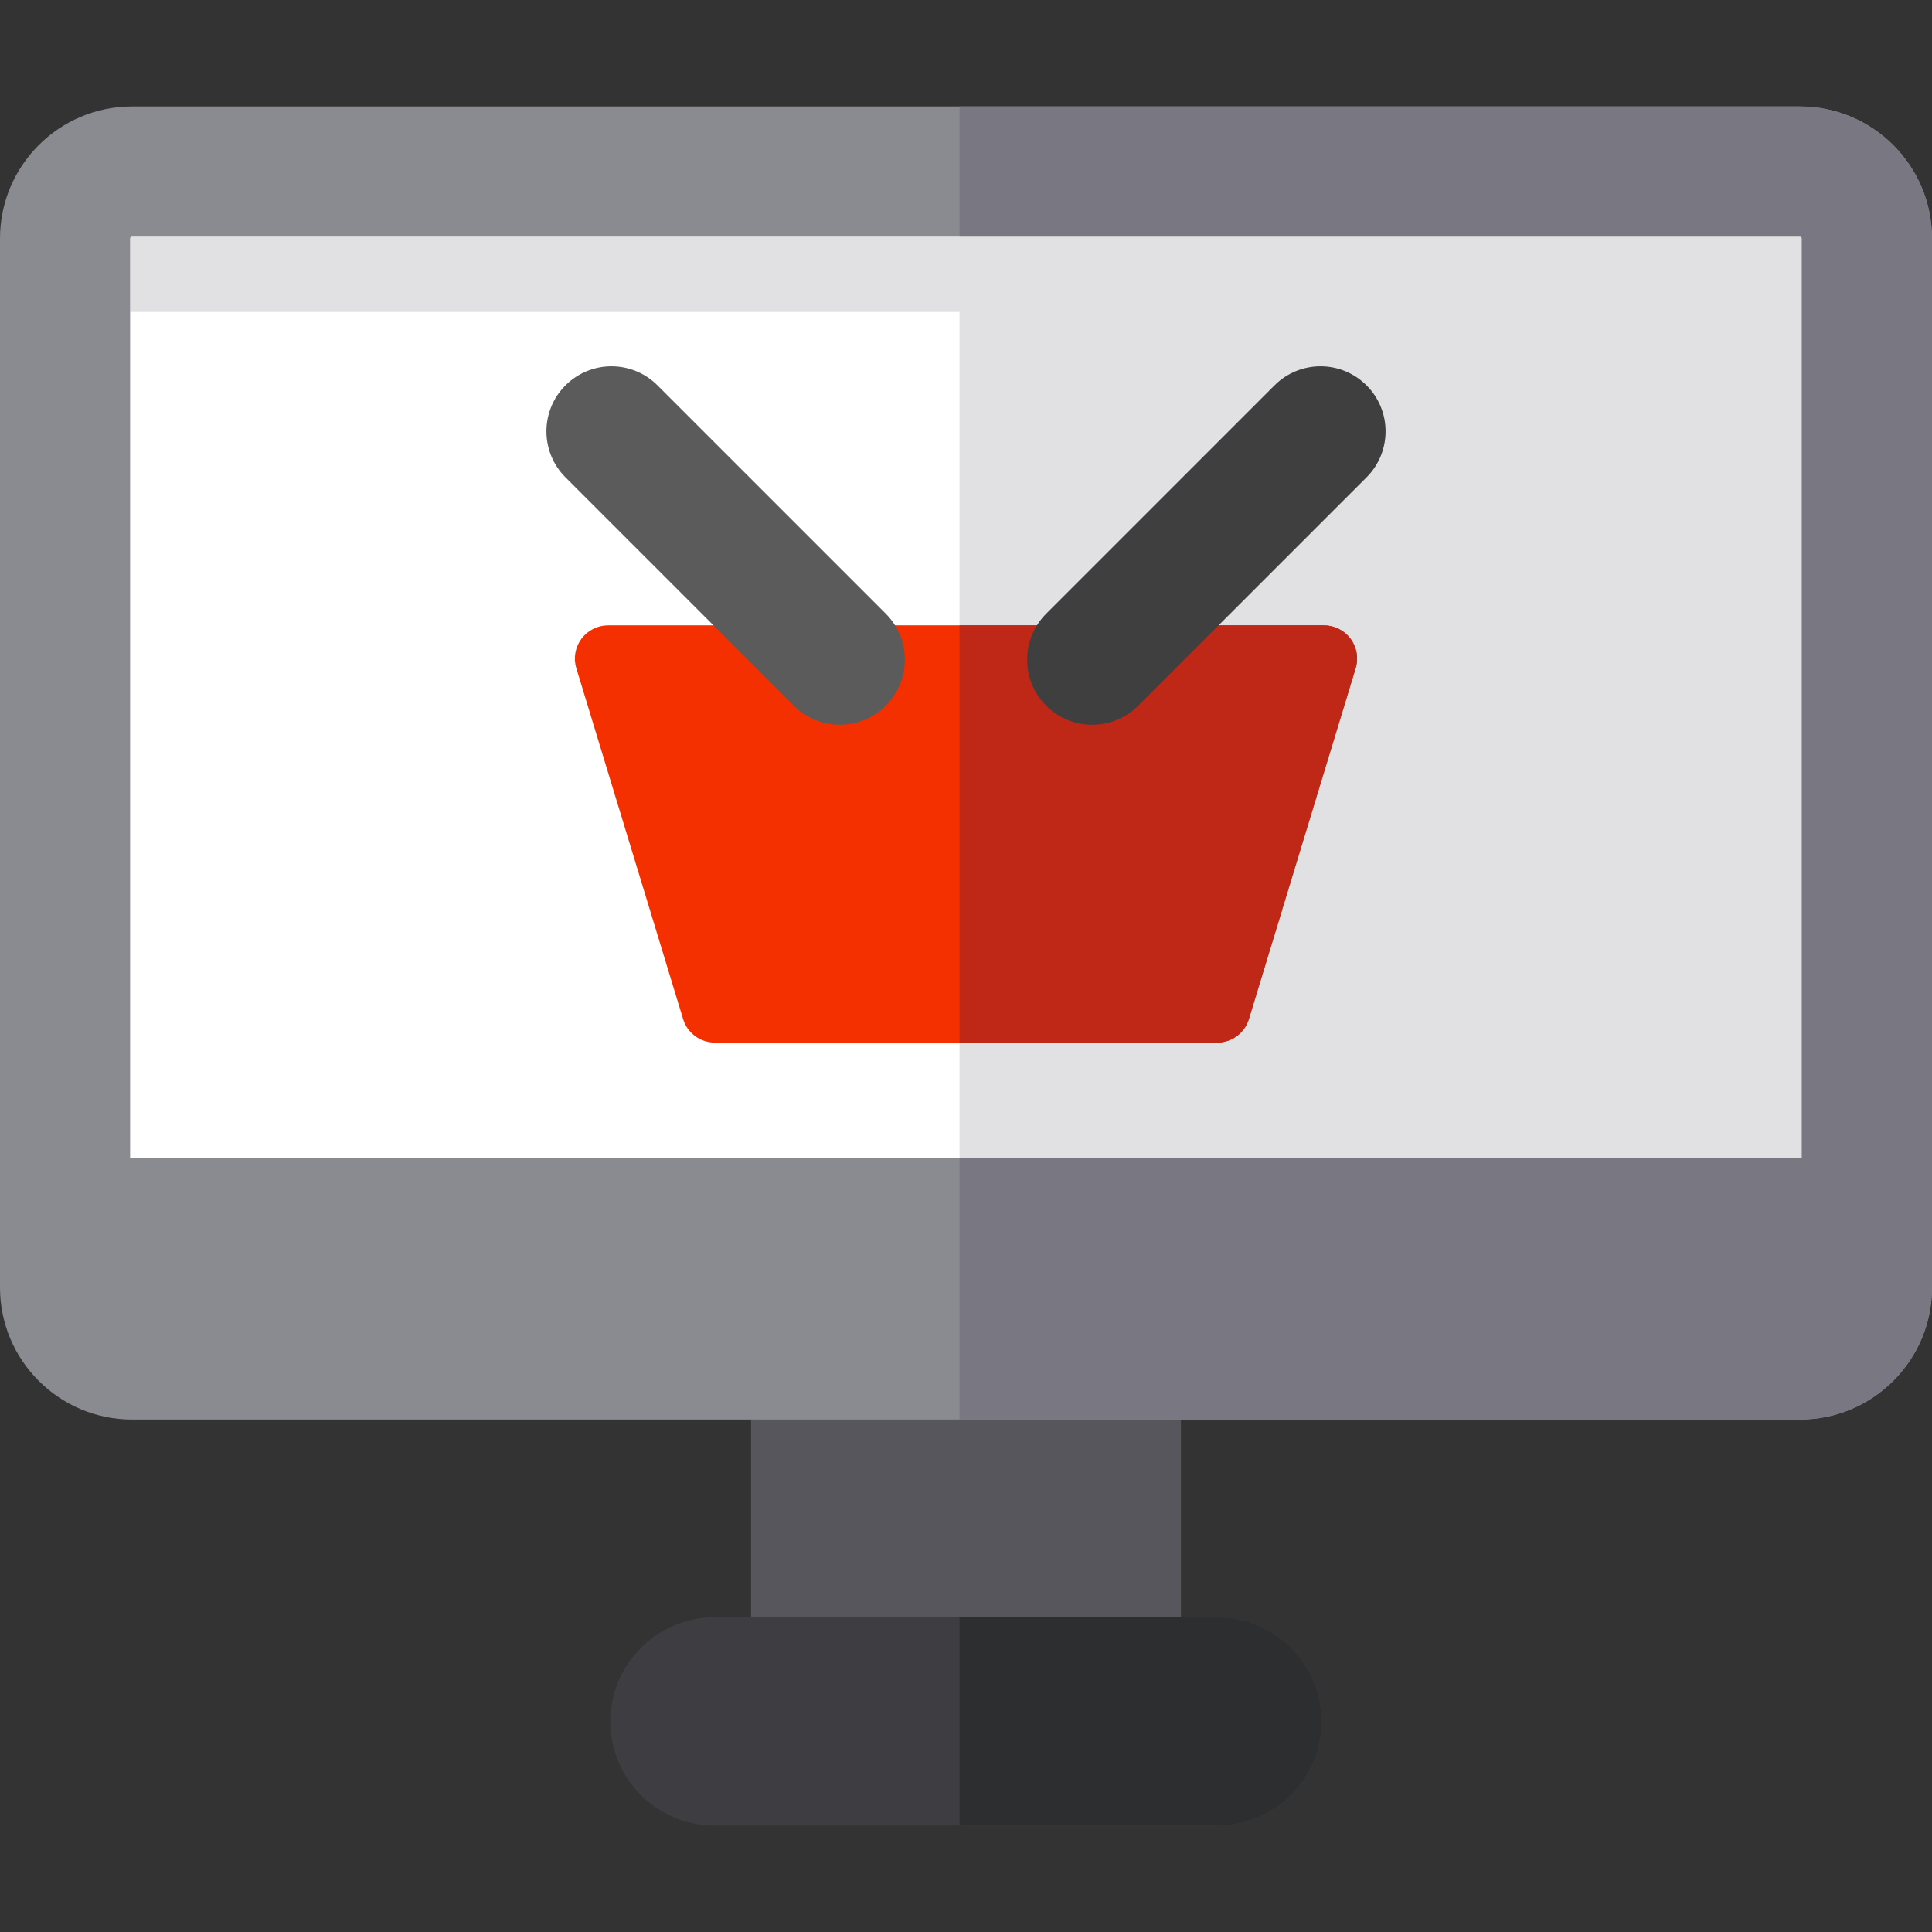
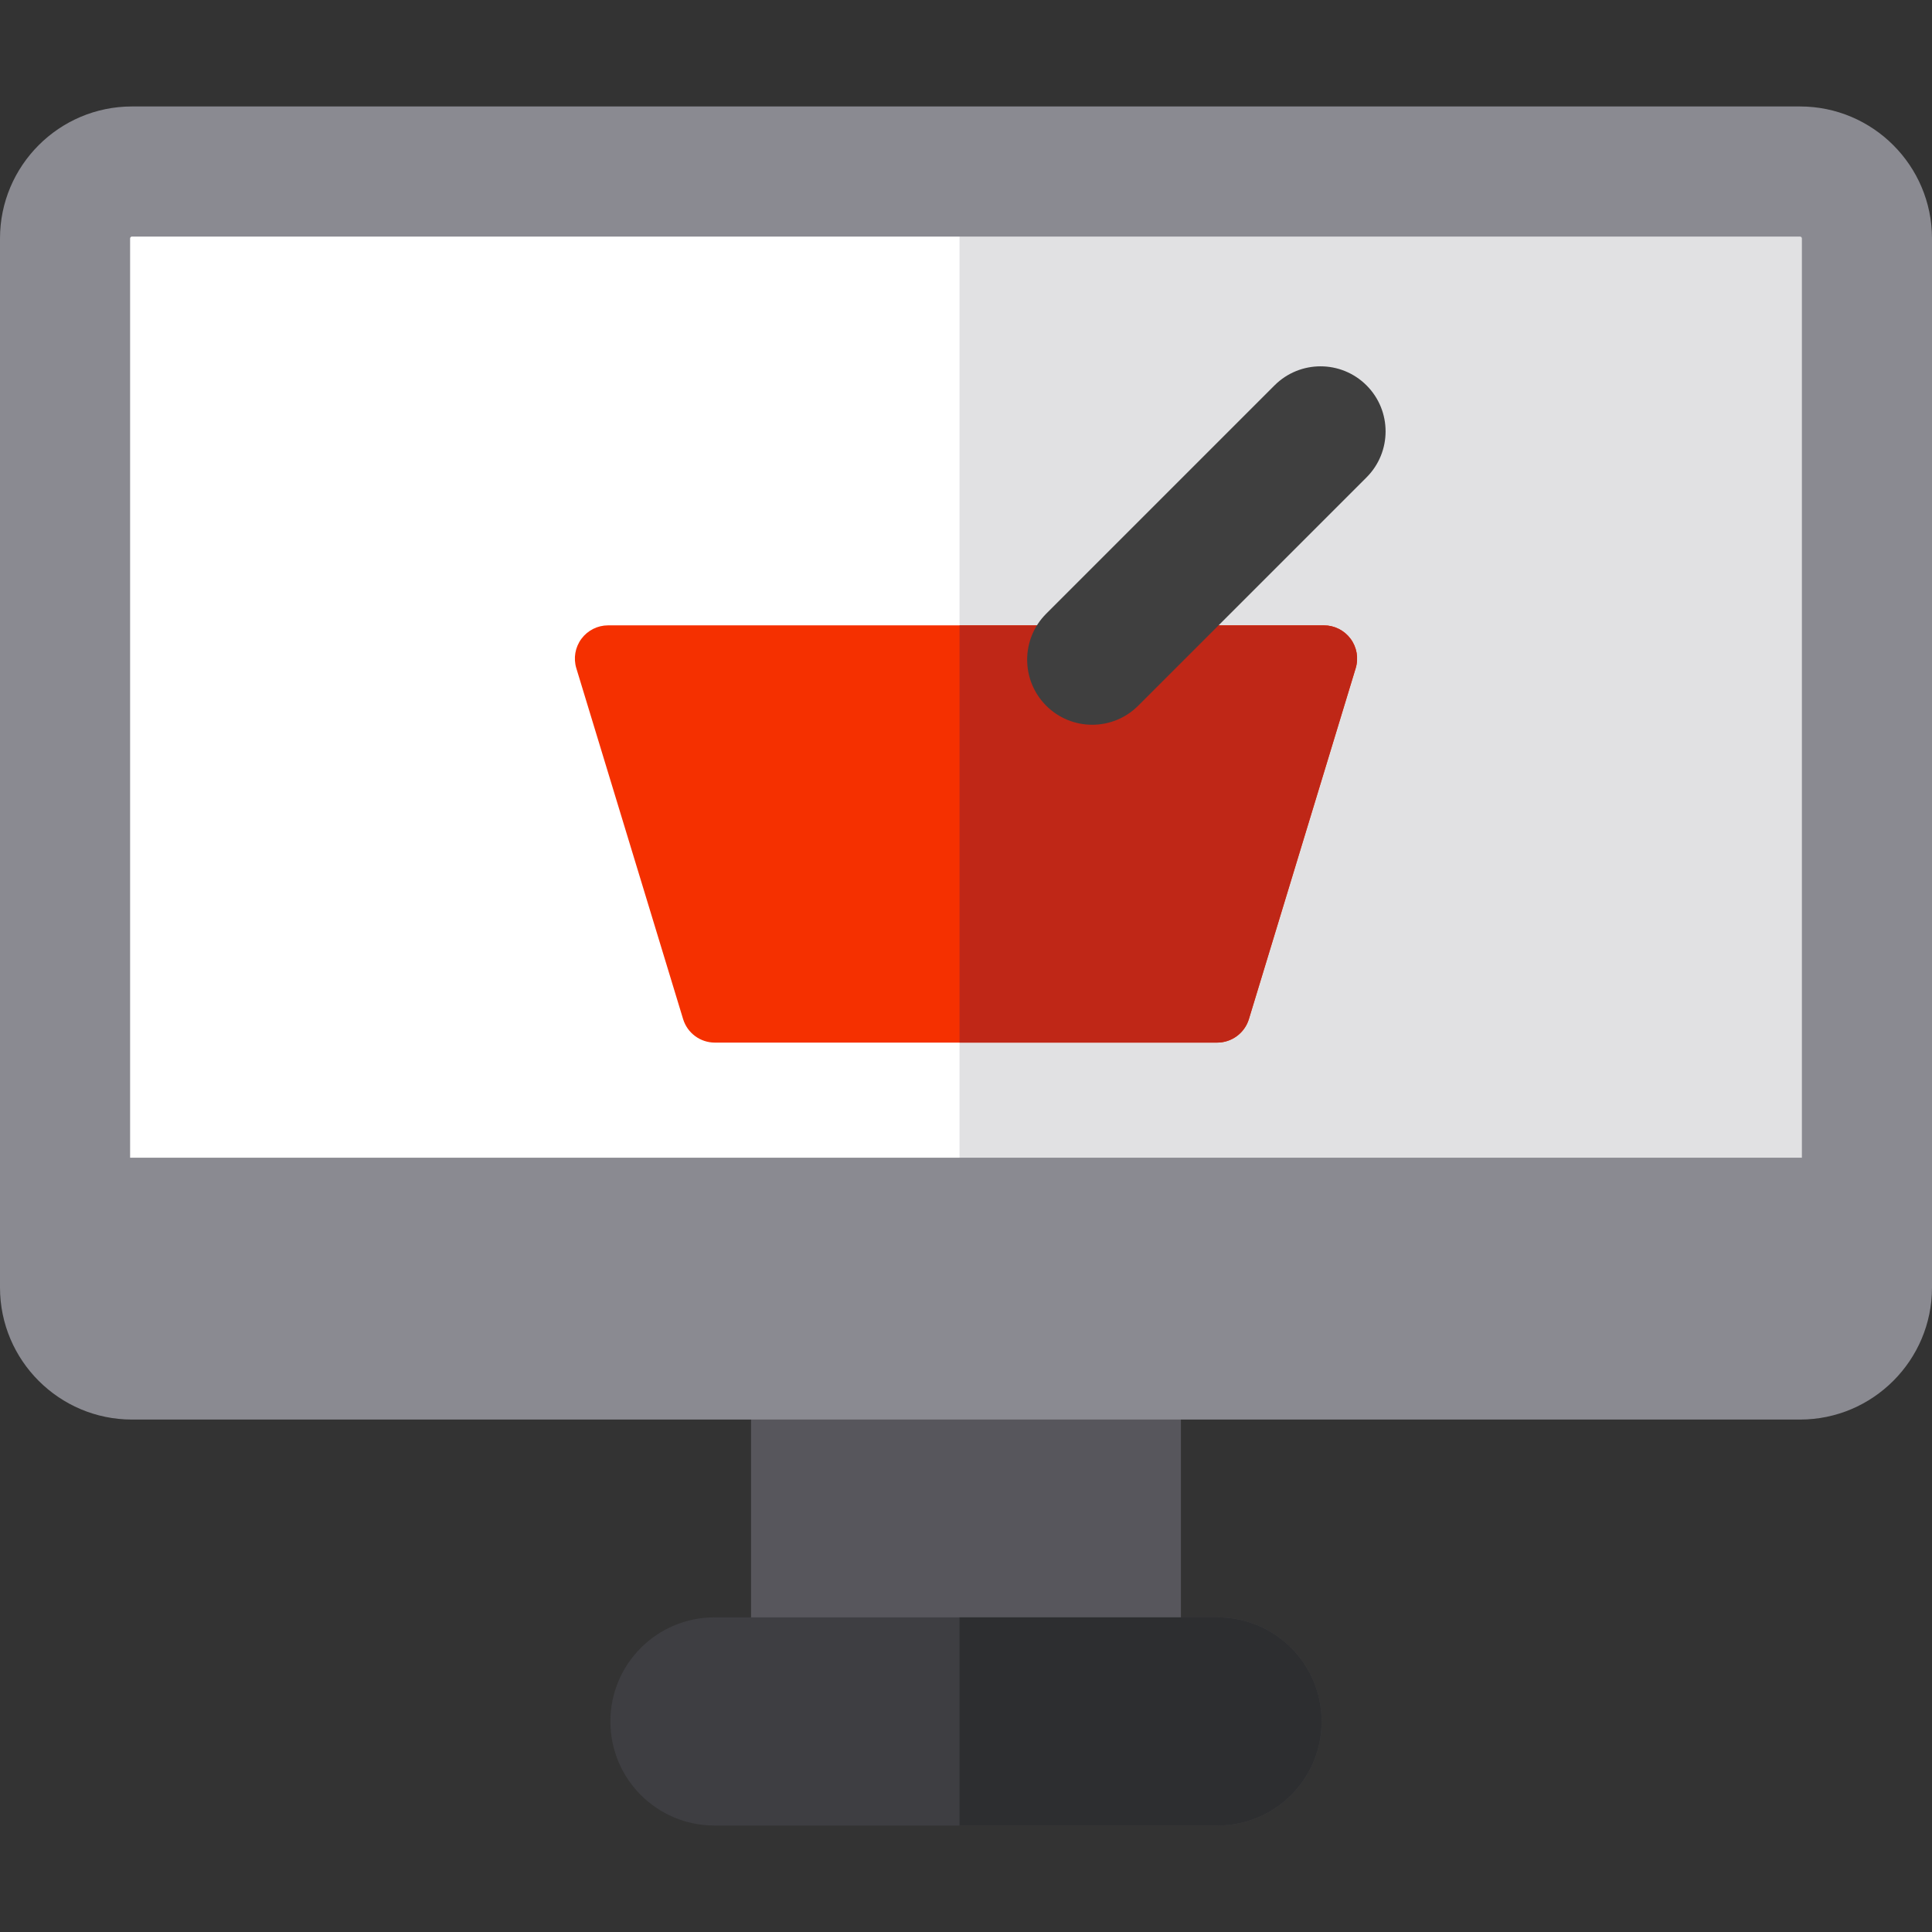
<svg xmlns="http://www.w3.org/2000/svg" version="1.1" id="Layer_1" viewBox="0 0 512.001 512.001" xml:space="preserve">
  <rect x="0" y="0" width="512.001" height="512.001" fill="#333333" stroke="none" />
  <rect x="25.188" y="55.34" style="fill:#FFFFFF;" width="460.473" height="264.423" />
  <g>
    <rect x="254.286" y="55.34" style="fill:#E1E1E3;" width="231.38" height="264.423" />
-     <rect x="34.479" y="55.34" style="fill:#E1E1E3;" width="450.117" height="27.332" />
  </g>
  <rect x="199.038" y="333.233" style="fill:#57565C;" width="113.92" height="104.588" />
  <path style="fill:#3E3E42;" d="M322.661,428.62H189.34c-15.234,0-27.584,12.349-27.584,27.584l0,0  c0,15.234,12.349,27.584,27.584,27.584h133.32c15.234,0,27.584-12.349,27.584-27.584l0,0  C350.244,440.969,337.895,428.62,322.661,428.62z" />
  <path style="fill:#F53000;" d="M161.155,165.727c-2.788,0-5.411,1.322-7.072,3.562c-1.661,2.24-2.163,5.136-1.35,7.804  l28.296,92.974c1.129,3.708,4.544,6.235,8.421,6.235c24.424,0,108.529,0,133.103,0c3.871,0,7.294-2.531,8.421-6.235l28.296-92.974  c0.811-2.668,0.311-5.563-1.349-7.803s-4.285-3.563-7.074-3.563C313.44,165.727,198.584,165.727,161.155,165.727z" />
-   <path style="fill:#5B5B5B;" d="M222.556,192.068c-4.412,0-8.824-1.683-12.19-5.05l-60.51-60.51c-6.733-6.733-6.733-17.648,0-24.38  c6.732-6.733,17.648-6.733,24.38,0l60.51,60.51c6.733,6.733,6.733,17.648,0,24.38C231.379,190.386,226.967,192.068,222.556,192.068z  " />
  <path style="fill:#8A8A91;" d="M477.025,28.214H34.976C15.689,28.214,0,43.903,0,63.19v278.032  c0,19.285,15.689,34.976,34.976,34.976h442.049c19.285,0,34.976-15.689,34.976-34.976V63.19  C512,43.903,496.311,28.214,477.025,28.214z M34.976,62.693h442.049c0.274,0,0.496,0.223,0.496,0.497v243.616H34.479V63.19  C34.479,62.916,34.701,62.693,34.976,62.693z" />
  <path style="fill:#BF2717;" d="M357.919,169.29c-1.661-2.24-4.285-3.563-7.074-3.563c-18.798,0-58.298,0-96.561,0V276.3  c27.323,0,55.9,0,68.266,0c3.871,0,7.294-2.531,8.421-6.234l28.296-92.974C360.081,174.425,359.58,171.53,357.919,169.29z" />
  <path style="fill:#3F3F3F;" d="M289.446,192.068c-4.412,0-8.824-1.683-12.19-5.049c-6.733-6.733-6.733-17.648,0-24.38l60.509-60.51  c6.732-6.733,17.648-6.733,24.38,0c6.733,6.733,6.733,17.648,0,24.38l-60.509,60.51C298.27,190.386,293.858,192.068,289.446,192.068  z" />
-   <path style="fill:#797882;" d="M477.025,28.214H254.286v34.479h222.739c0.274,0,0.496,0.223,0.496,0.497v243.616H254.286v69.392  h222.739c19.285,0,34.976-15.689,34.976-34.976V63.19C512,43.903,496.311,28.214,477.025,28.214z" />
  <path style="fill:#2D2E30;" d="M322.661,428.62h-68.375v55.167h68.375c15.234,0,27.584-12.349,27.584-27.584l0,0  C350.244,440.969,337.895,428.62,322.661,428.62z" />
</svg>